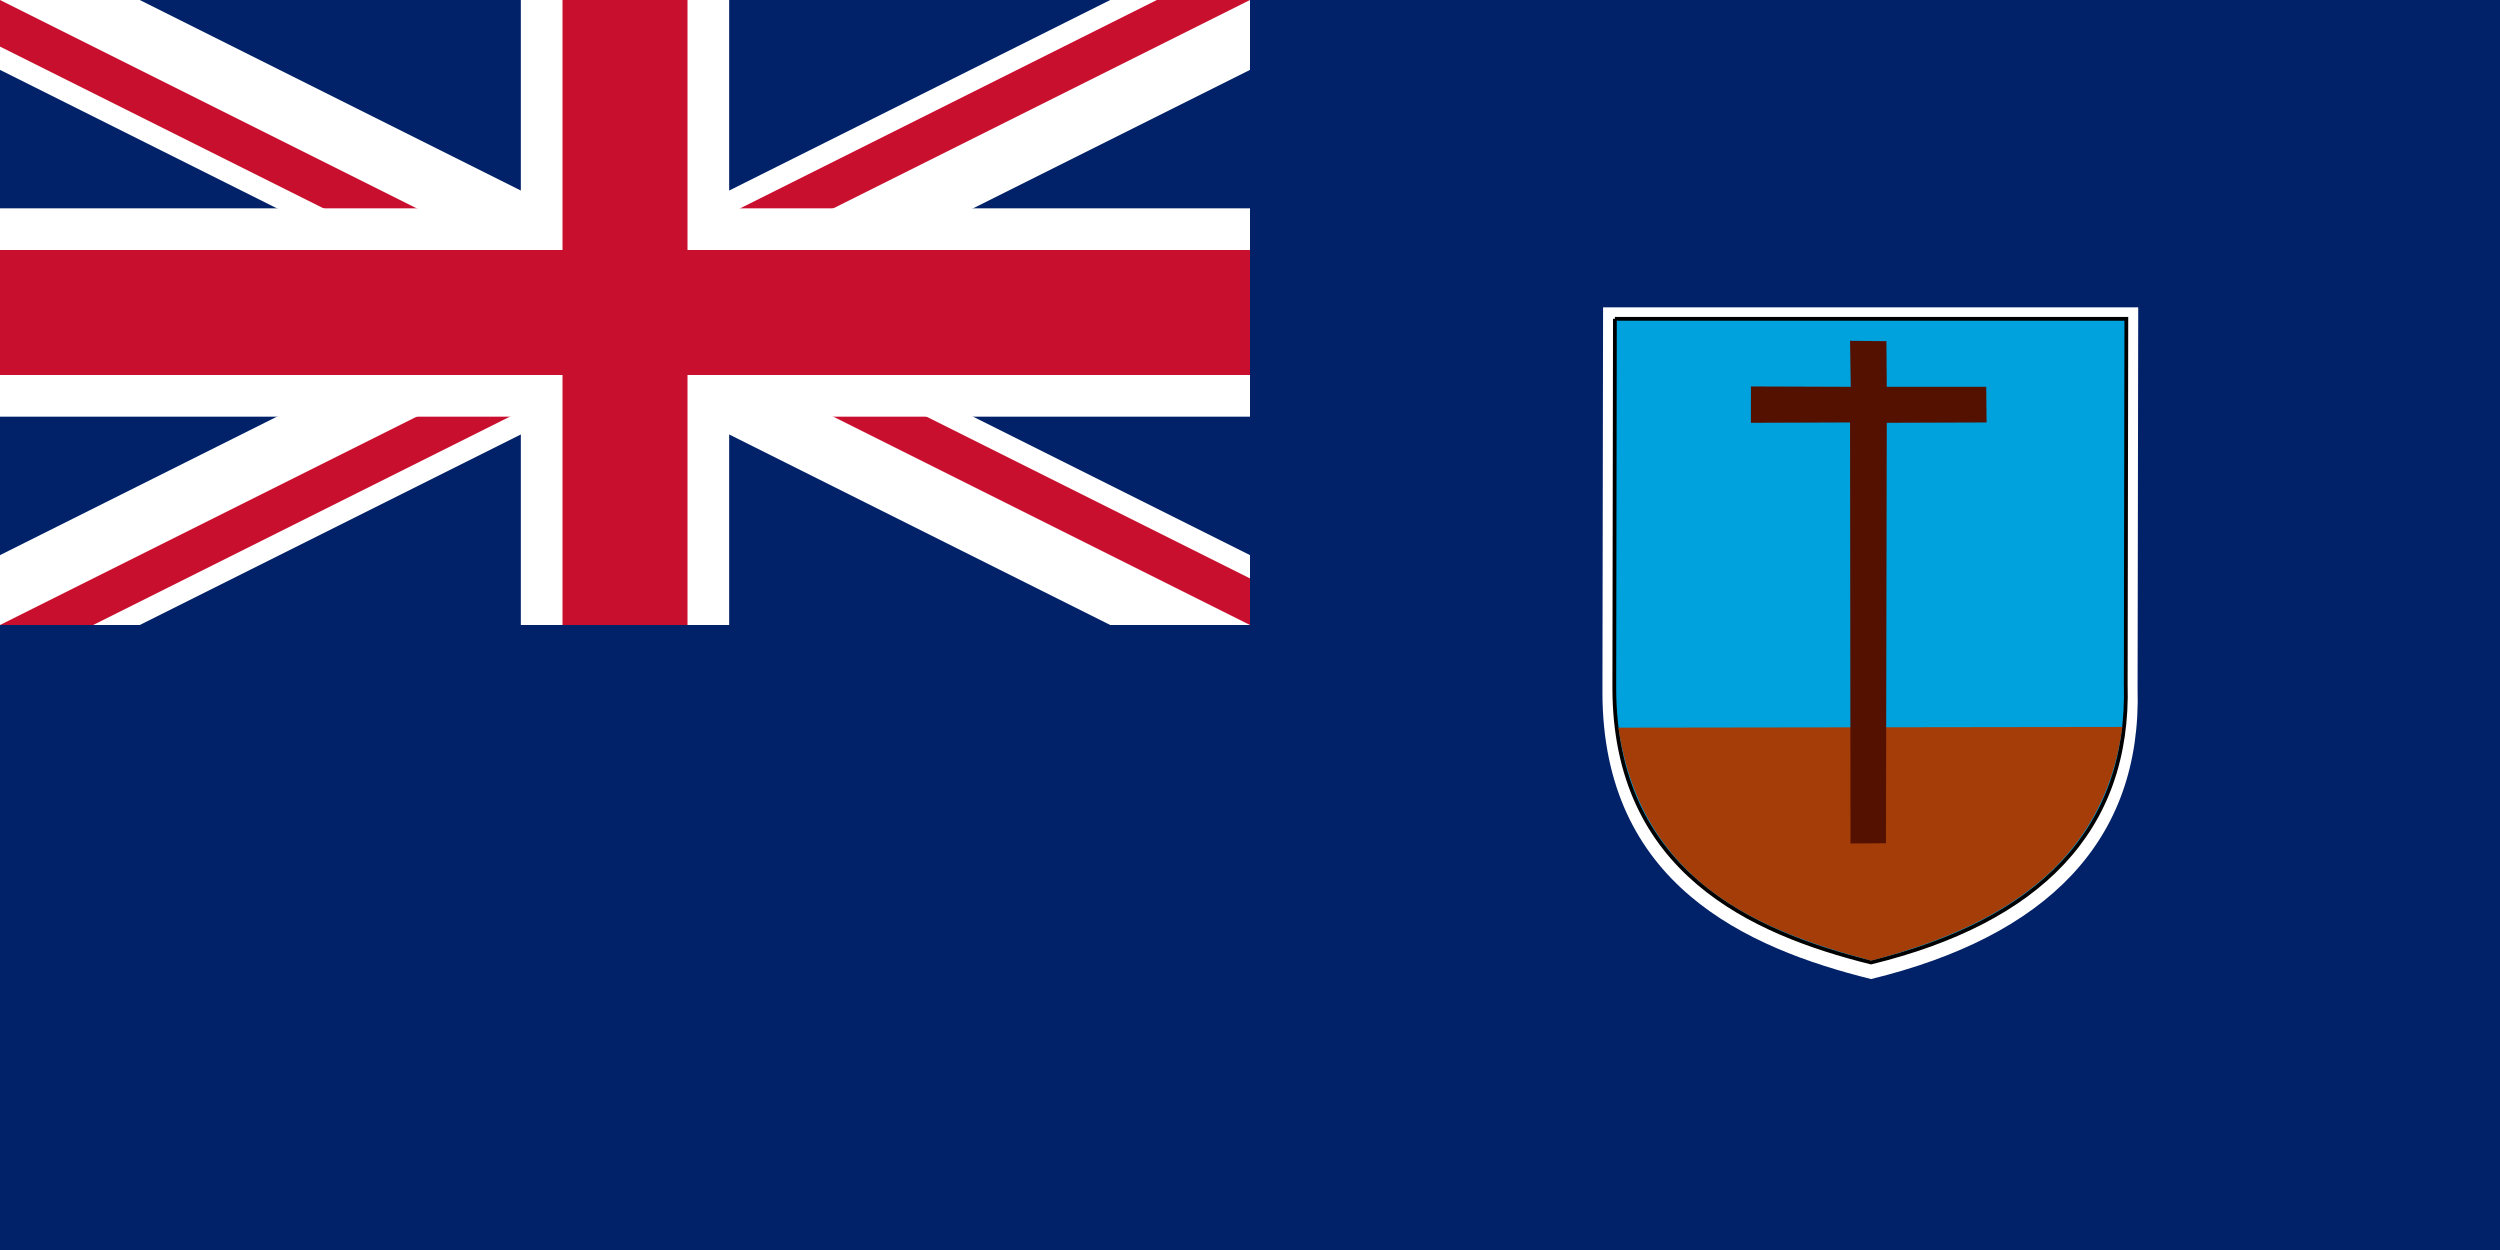
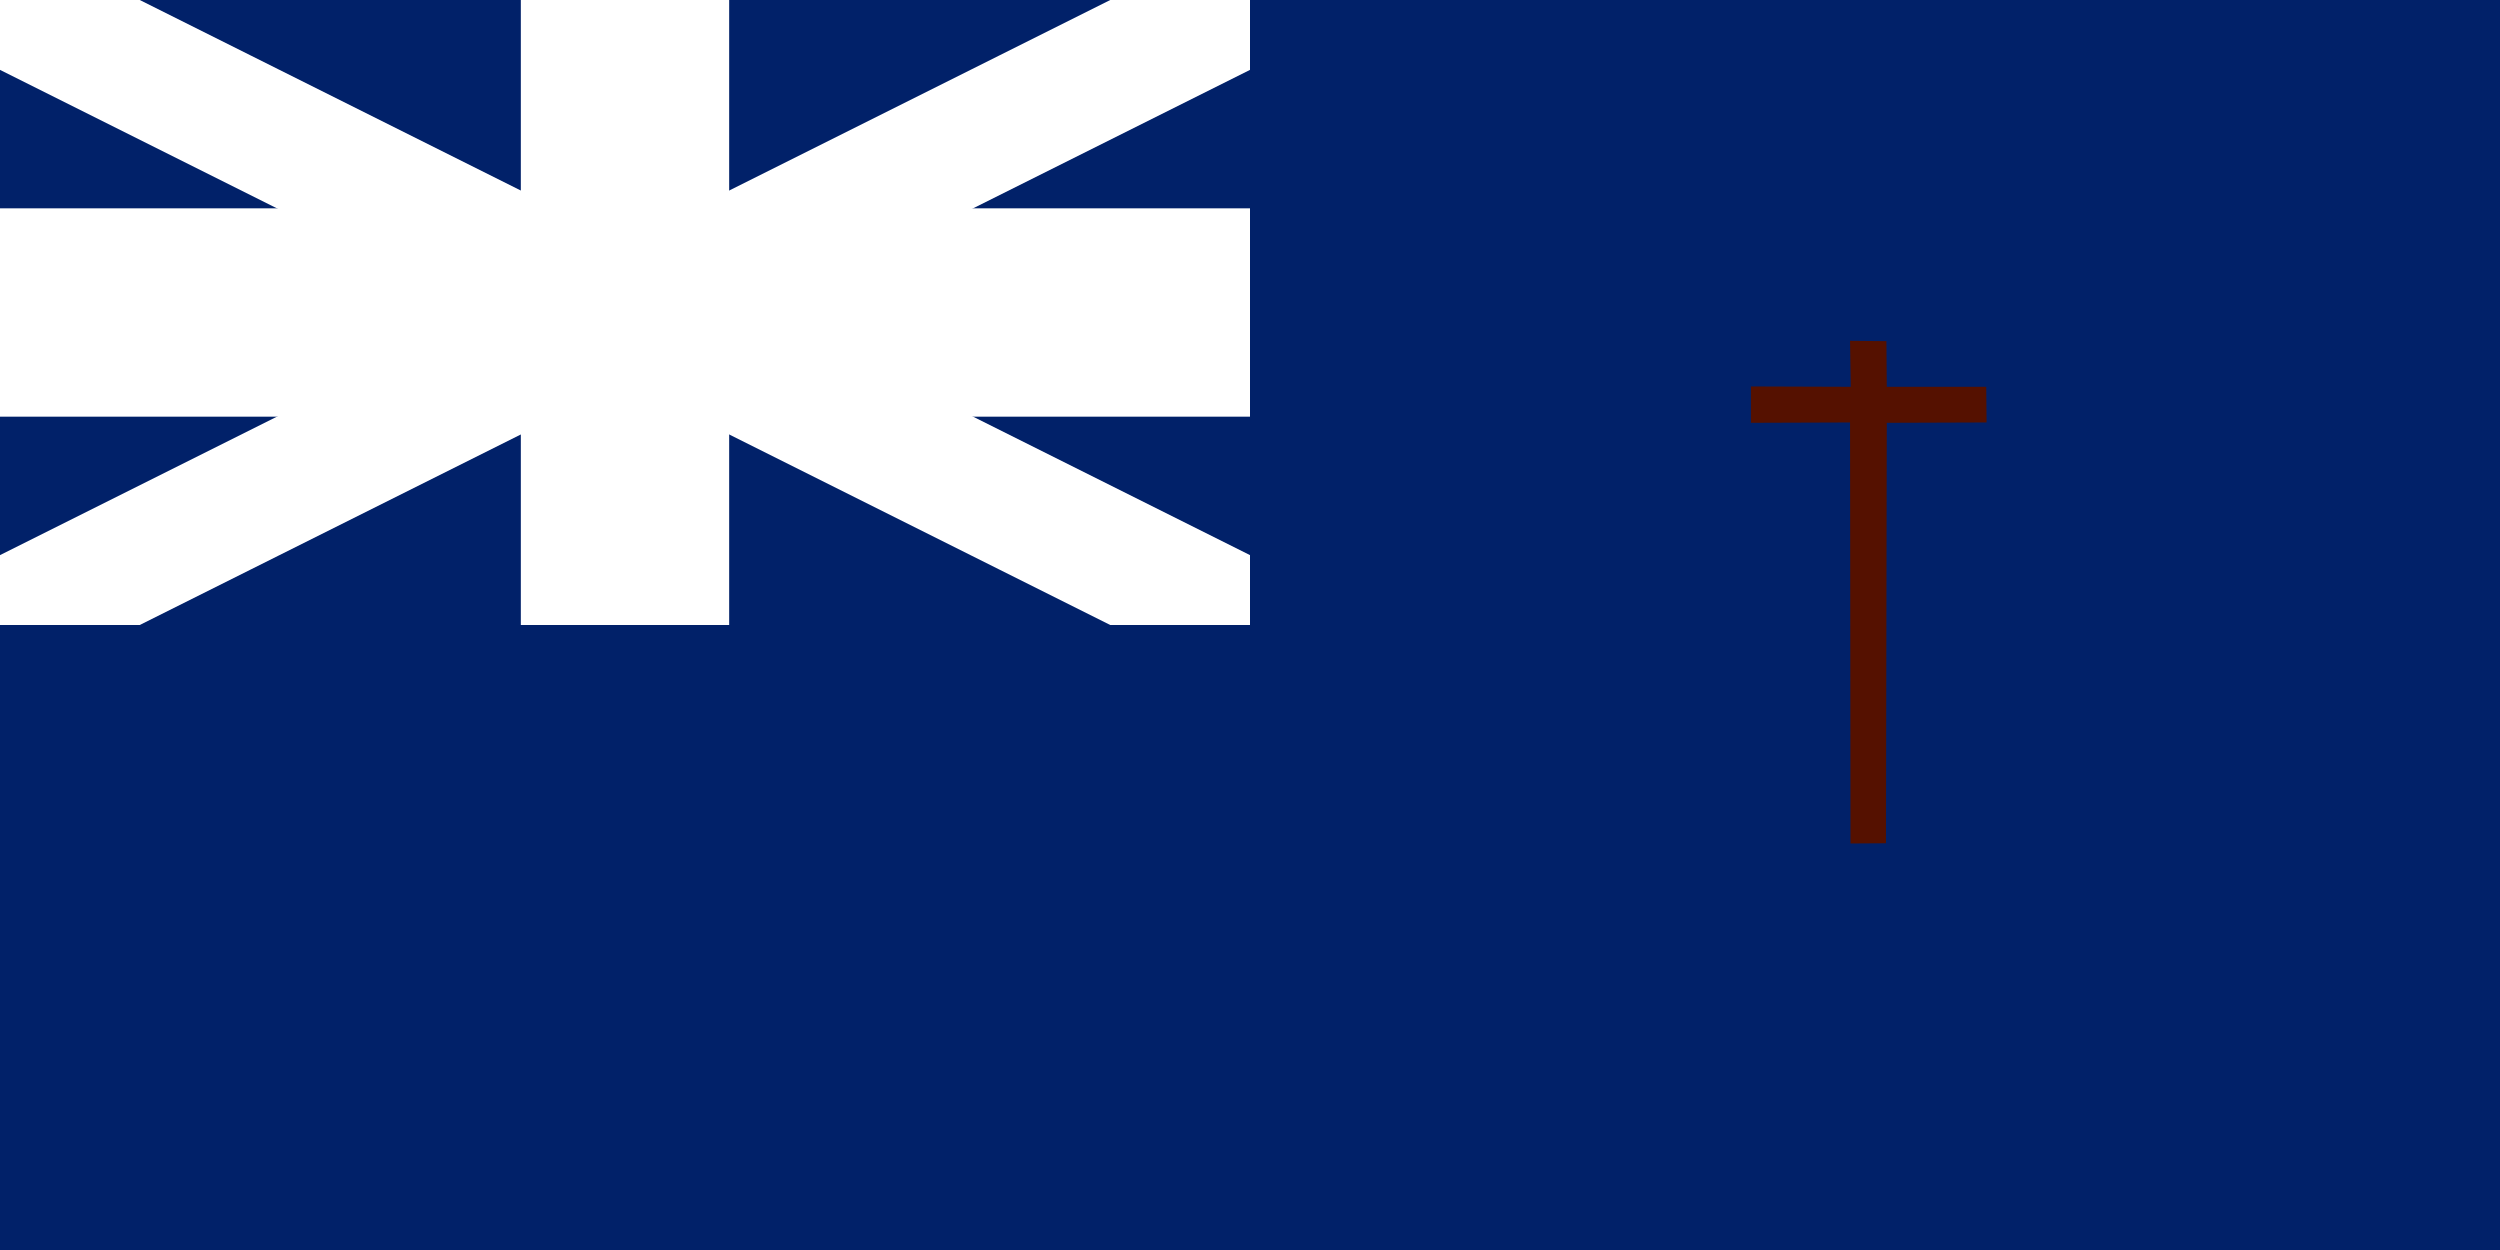
<svg xmlns="http://www.w3.org/2000/svg" preserveAspectRatio="none" viewBox="0 0 1200 600">
  <clipPath id="a">
    <path d="M0 0v150h700v150H600zm600 0H300v350H0v-50z" />
  </clipPath>
  <path fill="#012169" d="M0 0h1200v600H0z" />
  <path stroke="#fff" stroke-width="60" d="m0 0 600 300m0-300L0 300" />
-   <path stroke="#c8102e" stroke-width="40" d="m0 0 600 300m0-300L0 300" clip-path="url(#a)" />
  <path stroke="#fff" stroke-width="100" d="M300 0v350M0 150h700" />
-   <path stroke="#c8102e" stroke-width="60" d="M300 0v350M0 150h700" />
  <path fill="#012169" d="M0 300h600V0h600v600H0z" />
-   <path fill="#fff" d="M769.466 147.526h256.879l-.306 182.787c2.137 73.48-43.662 119.076-127.931 139.634-59.834-14.86-128.837-45.596-128.939-137.549l.305-184.872Z" />
-   <path fill="#00a2dd" stroke="#000" stroke-width="1.813" d="M775.152 153.036h245.493l-.291 175.155c2.041 70.41-41.728 114.102-122.261 133.802-57.188-14.237-123.132-43.692-123.23-131.805l.292-177.152Z" />
-   <path fill="#a53d08" d="M1018.74 348.938c-8.93 67.21-60.692 96.576-120.655 112.162-53.073-14.238-110.174-36.968-121.243-111.824l241.901-.338Z" />
  <path fill="#510" d="m888.365 185.664-.342-22.075 17.455.17.171 21.905h47.744l.17 17.113-47.914.17-.383 201.816-17.026.107-.217-202.093-47.583.171.01-17.455Z" />
</svg>